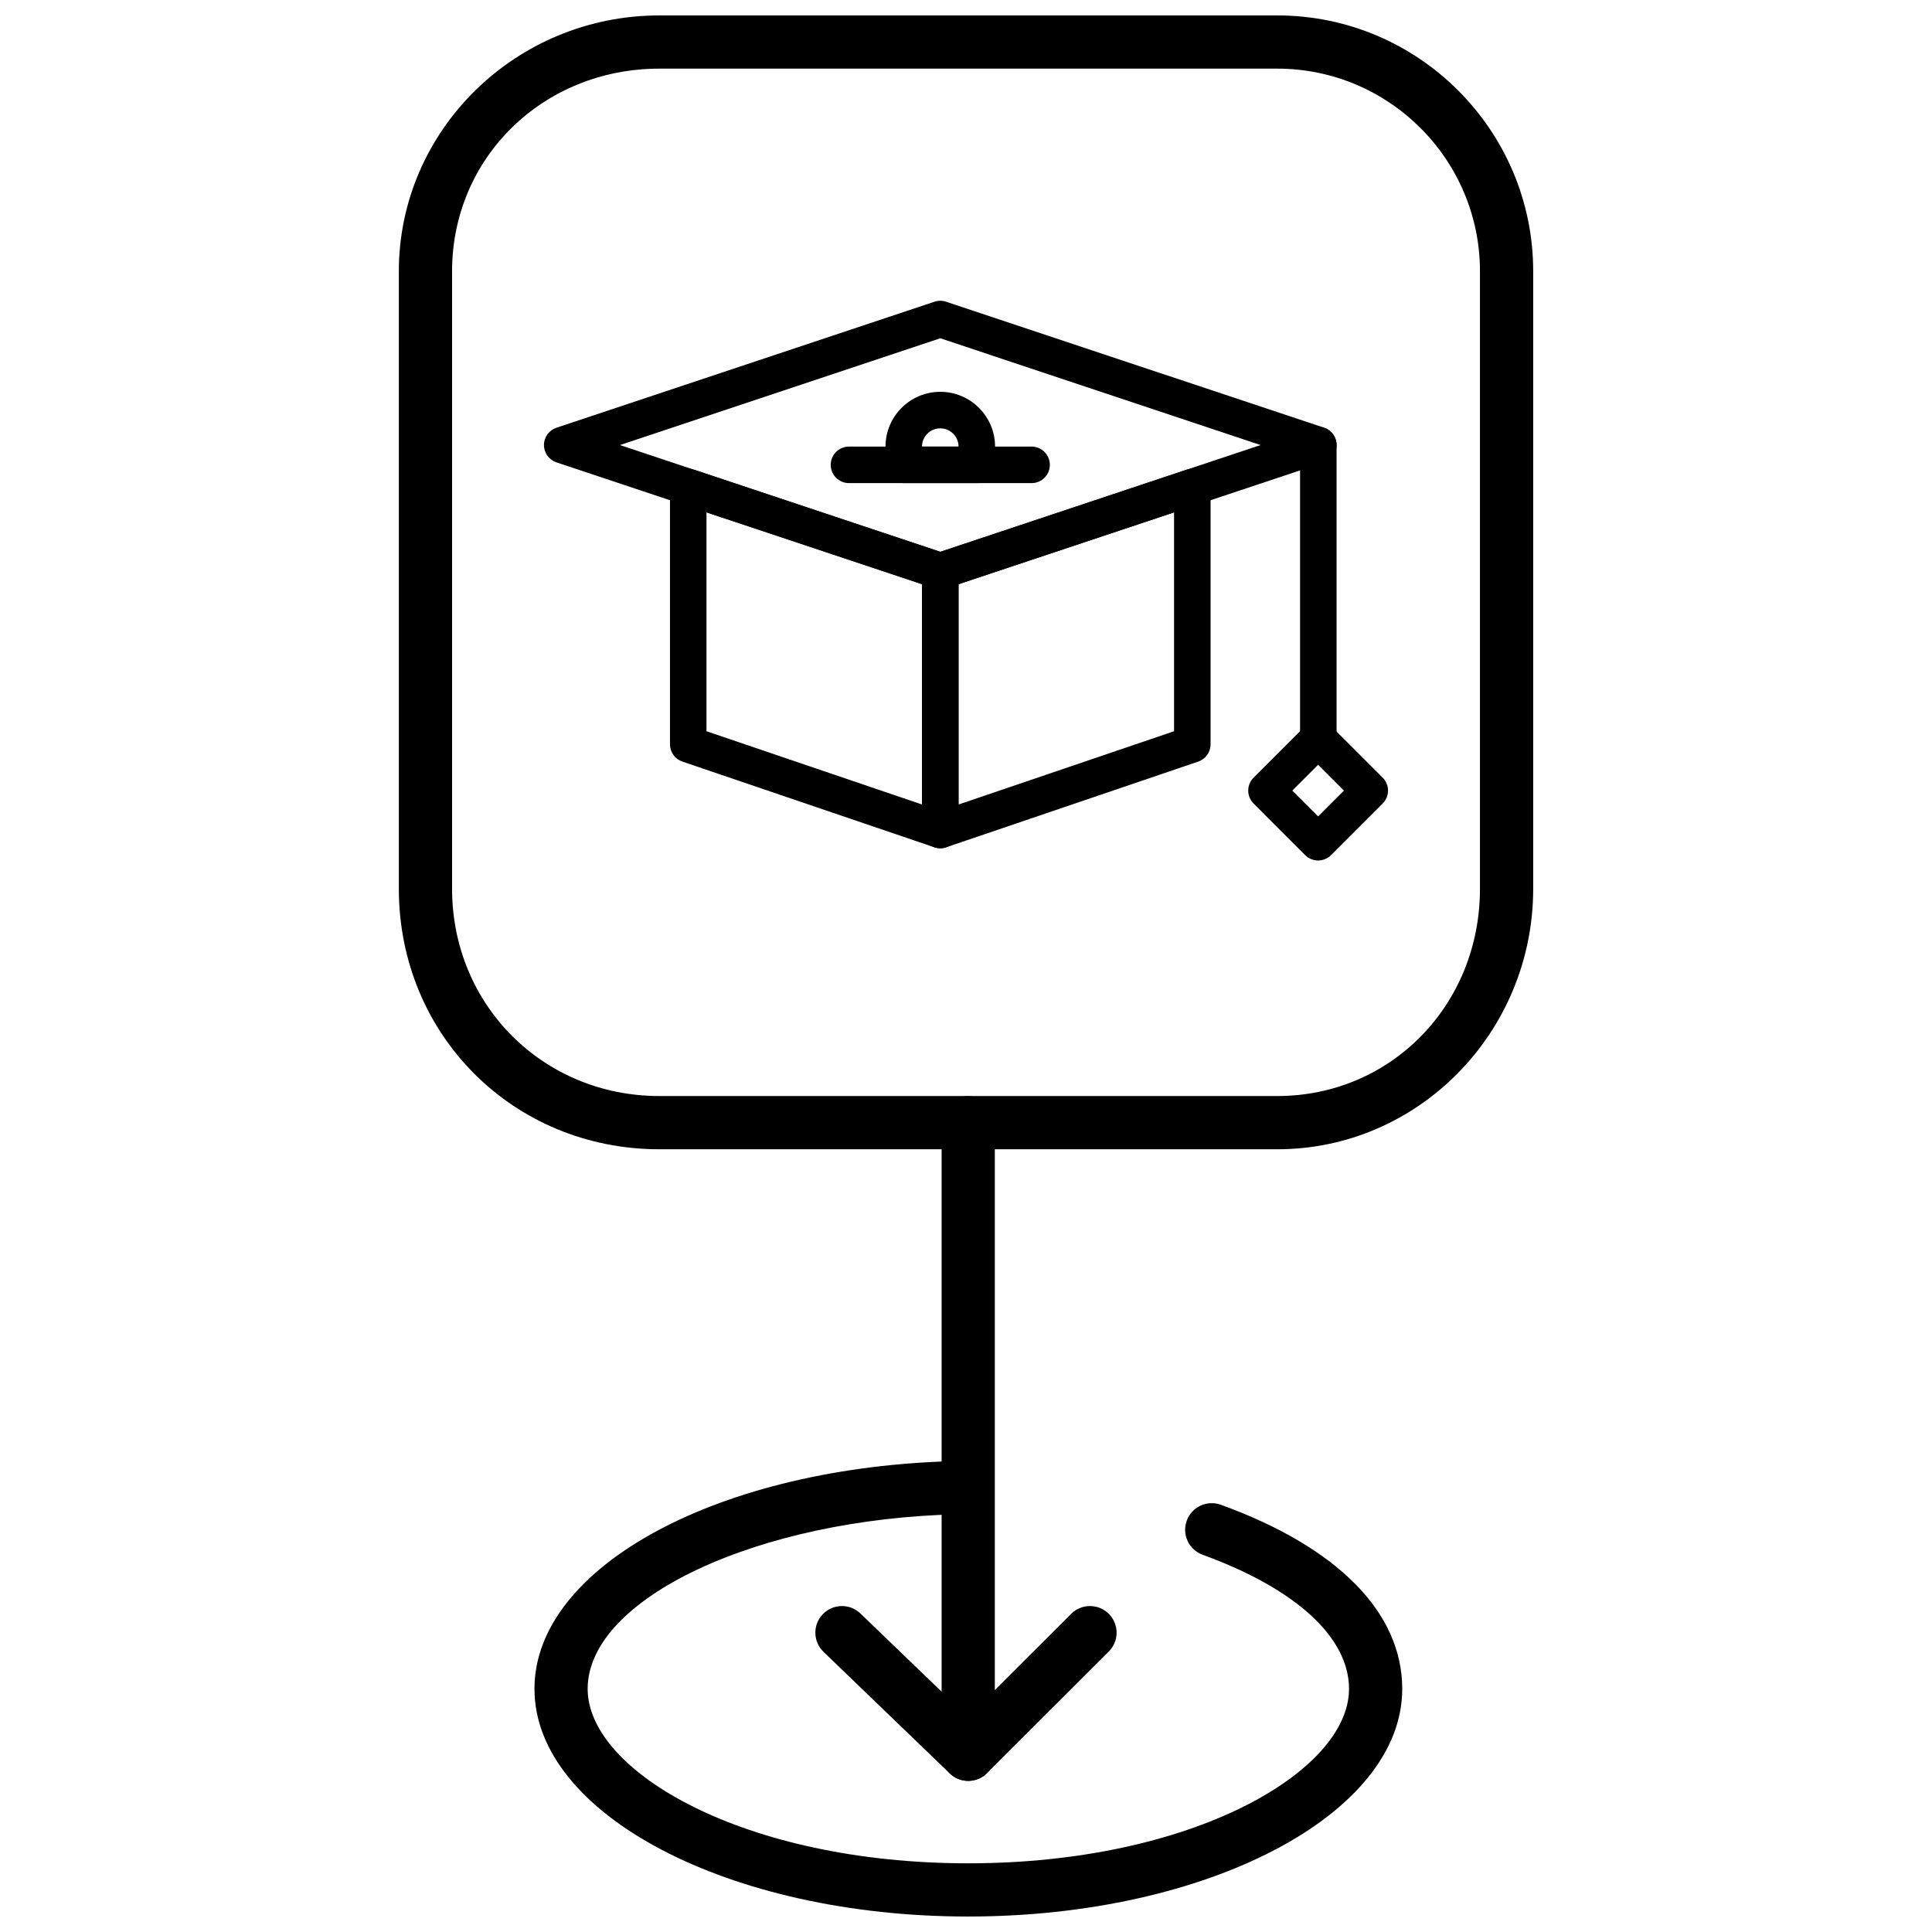
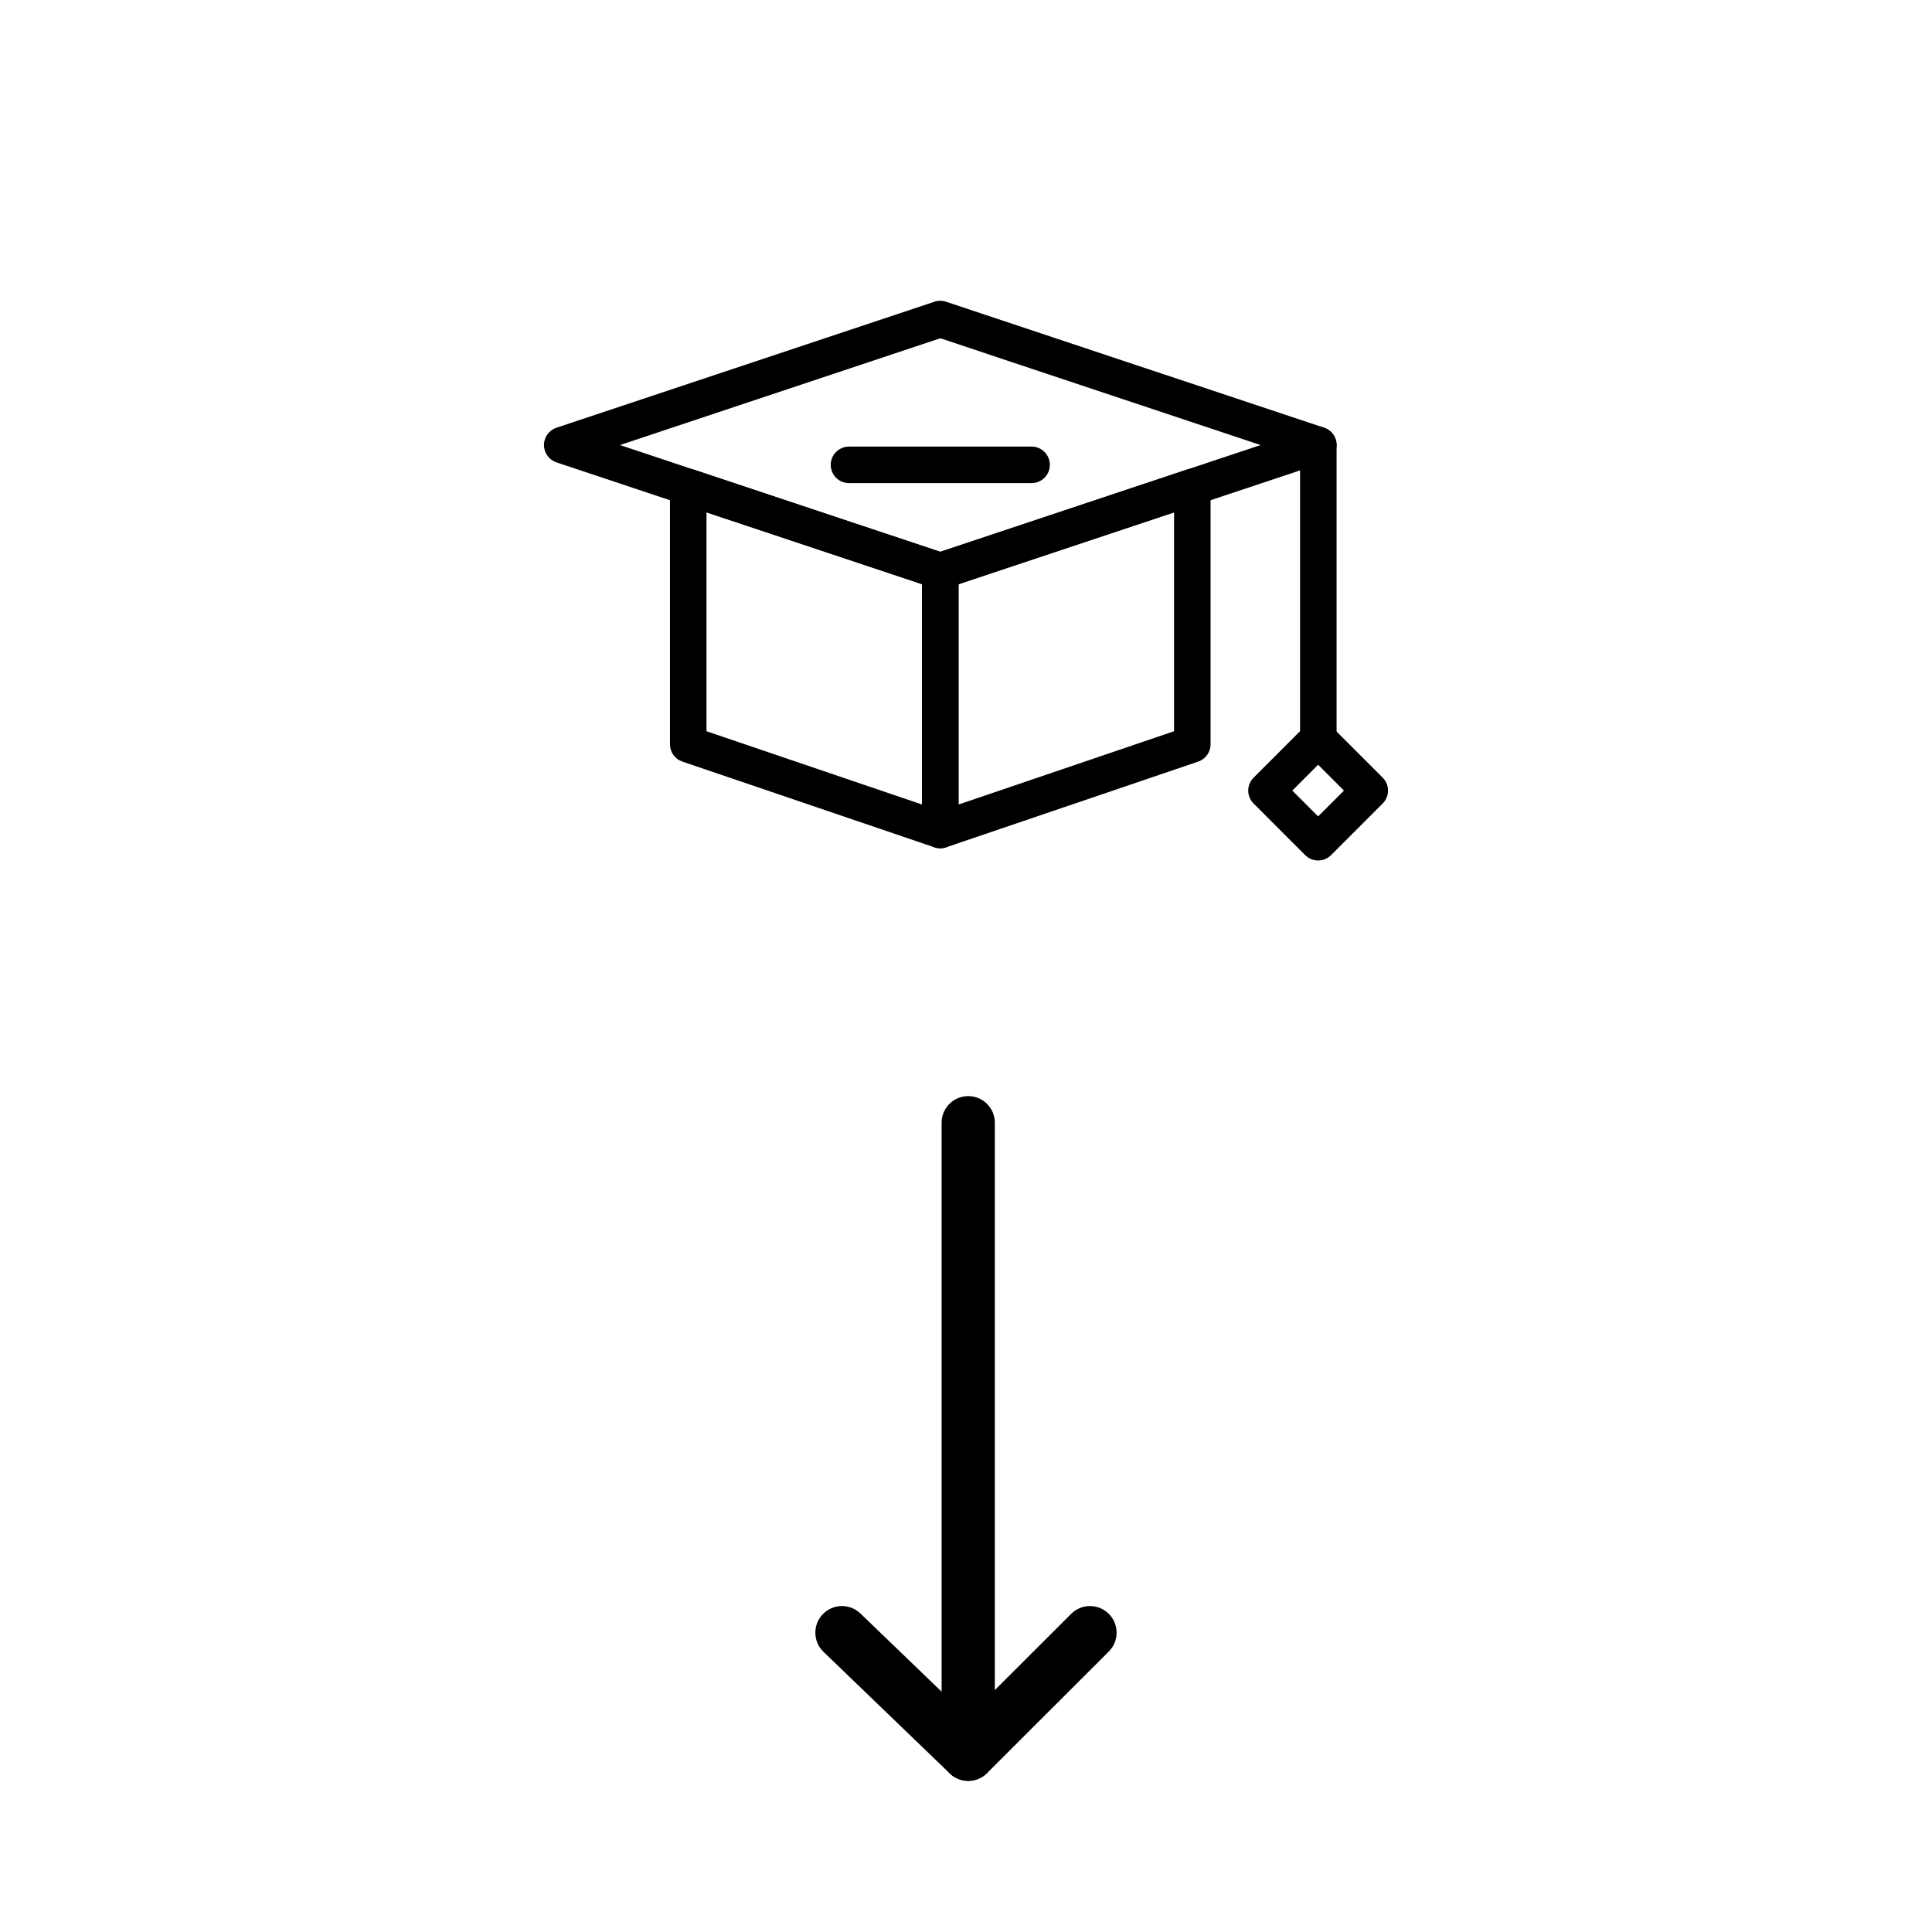
<svg xmlns="http://www.w3.org/2000/svg" width="800px" height="800px" version="1.1" viewBox="144 144 512 512">
  <defs>
    <clipPath id="b">
      <path d="m249 148.09h302v300.91h-302z" />
    </clipPath>
    <clipPath id="a">
-       <path d="m285 531h231v120.9h-231z" />
-     </clipPath>
+       </clipPath>
  </defs>
  <g clip-path="url(#b)">
-     <path d="m482.48 448.57h-163.72c-38.727 0-69.062-30.324-69.062-69.043v-163.62c0-37.395 30.98-67.82 69.062-67.82h163.72c37.402 0 67.832 30.426 67.832 67.82v163.62c-0.004 38.07-30.43 69.043-67.832 69.043zm-163.72-286.38c-30.816 0-54.957 23.594-54.957 53.715v163.62c0 30.809 24.141 54.938 54.957 54.938h163.72c30.125 0 53.727-24.129 53.727-54.938v-163.62c0-29.621-24.102-53.715-53.727-53.715z" />
-   </g>
+     </g>
  <path d="m400.59 609.79c-3.894 0-7.051-3.156-7.051-7.051v-161.21c0-3.894 3.156-7.051 7.051-7.051 3.894 0 7.051 3.156 7.051 7.051v161.21c0.004 3.894-3.152 7.051-7.051 7.051z" />
  <path d="m400.59 615.95c-1.805 0-3.613-0.688-4.988-2.07-2.754-2.754-2.75-7.223 0.008-9.973l32.262-32.223c2.754-2.754 7.219-2.75 9.977 0.008 2.754 2.754 2.75 7.223-0.008 9.977l-32.262 32.223c-1.383 1.371-3.184 2.059-4.988 2.059z" />
  <path d="m400.59 615.95c-1.762 0-3.523-0.656-4.891-1.973l-33.461-32.223c-2.805-2.703-2.891-7.168-0.188-9.973 2.703-2.809 7.168-2.891 9.973-0.188l33.465 32.223c2.805 2.703 2.891 7.168 0.188 9.973-1.391 1.434-3.238 2.16-5.086 2.16z" />
  <g clip-path="url(#a)">
    <path d="m400.59 651.9c-63.383 0-114.95-27.066-114.95-60.34 0-32.527 49.34-59.047 112.32-60.371 3.898-0.133 7.117 3.008 7.199 6.902 0.082 3.894-3.008 7.117-6.902 7.199-53.402 1.125-98.52 22.316-98.52 46.273 0 21.867 41.418 46.234 100.85 46.234 59.473 0 100.92-24.367 100.92-46.234 0-13.637-14.137-26.586-38.785-35.527-3.66-1.332-5.551-5.375-4.223-9.035s5.375-5.547 9.035-4.223c31.004 11.25 48.074 28.574 48.074 48.789 0.004 33.266-51.594 60.332-115.02 60.332z" />
  </g>
-   <path d="m402.86 272.03h-19.355c-2.672 0-4.836-2.164-4.836-4.84v-4.84c0-8 6.516-14.516 14.516-14.516 8.004 0 14.516 6.512 14.516 14.516v4.84c0 2.676-2.168 4.84-4.84 4.84zm-14.52-9.68h9.684c0-2.668-2.176-4.836-4.844-4.836-2.668 0.004-4.84 2.172-4.84 4.836z" />
  <path d="m417.38 272.03h-48.387c-2.668 0-4.84-2.164-4.84-4.84 0-2.672 2.172-4.84 4.84-4.84h48.387c2.672 0 4.84 2.168 4.84 4.84 0 2.676-2.172 4.84-4.84 4.84z" />
  <path d="m393.18 368.8c-0.523 0-1.047-0.086-1.559-0.258l-66.793-22.715c-1.957-0.664-3.277-2.508-3.277-4.578v-68.184c0-1.551 0.746-3.016 2.008-3.926 1.262-0.914 2.883-1.156 4.363-0.668l66.785 22.266c1.984 0.656 3.312 2.504 3.312 4.59v68.629c0 1.562-0.758 3.027-2.027 3.934-0.828 0.602-1.809 0.91-2.812 0.91zm-61.953-31.016 57.113 19.418v-58.387l-57.113-19.039z" />
  <path d="m393.18 368.8c-0.996 0-1.984-0.309-2.82-0.906-1.262-0.91-2.023-2.371-2.023-3.934v-68.629c0-2.086 1.332-3.934 3.312-4.59l66.793-22.266c1.473-0.488 3.094-0.246 4.363 0.668 1.258 0.91 2.008 2.375 2.008 3.926v68.184c0 2.074-1.32 3.918-3.281 4.578l-66.793 22.715c-0.508 0.168-1.031 0.254-1.559 0.254zm4.844-69.984v58.387l57.113-19.418v-58.008z" />
  <path d="m393.18 300.17c-0.512 0-1.031-0.078-1.527-0.246l-100.19-33.395c-1.973-0.656-3.305-2.508-3.305-4.586 0-2.086 1.332-3.934 3.305-4.594l100.19-33.395c0.988-0.332 2.07-0.332 3.059 0l100.19 33.395c1.973 0.66 3.309 2.508 3.309 4.594 0 2.082-1.332 3.93-3.309 4.586l-100.19 33.395c-0.496 0.168-1.012 0.246-1.531 0.246zm-84.879-38.227 84.883 28.293 84.887-28.293-84.887-28.301z" />
  <path d="m493.37 345.12c-2.668 0-4.836-2.168-4.836-4.836v-78.34c0-2.676 2.164-4.844 4.836-4.844s4.84 2.168 4.84 4.844v78.34c0 2.668-2.168 4.836-4.84 4.836z" />
  <path d="m493.32 372.04c-1.246 0-2.481-0.473-3.426-1.418l-13.684-13.688c-1.891-1.891-1.891-4.953 0-6.844l13.684-13.684c1.891-1.895 4.953-1.895 6.844 0l13.688 13.684c1.891 1.891 1.891 4.953 0 6.844l-13.688 13.688c-0.949 0.945-2.191 1.418-3.418 1.418zm-6.848-18.523 6.848 6.84 6.84-6.84-6.84-6.848z" />
</svg>